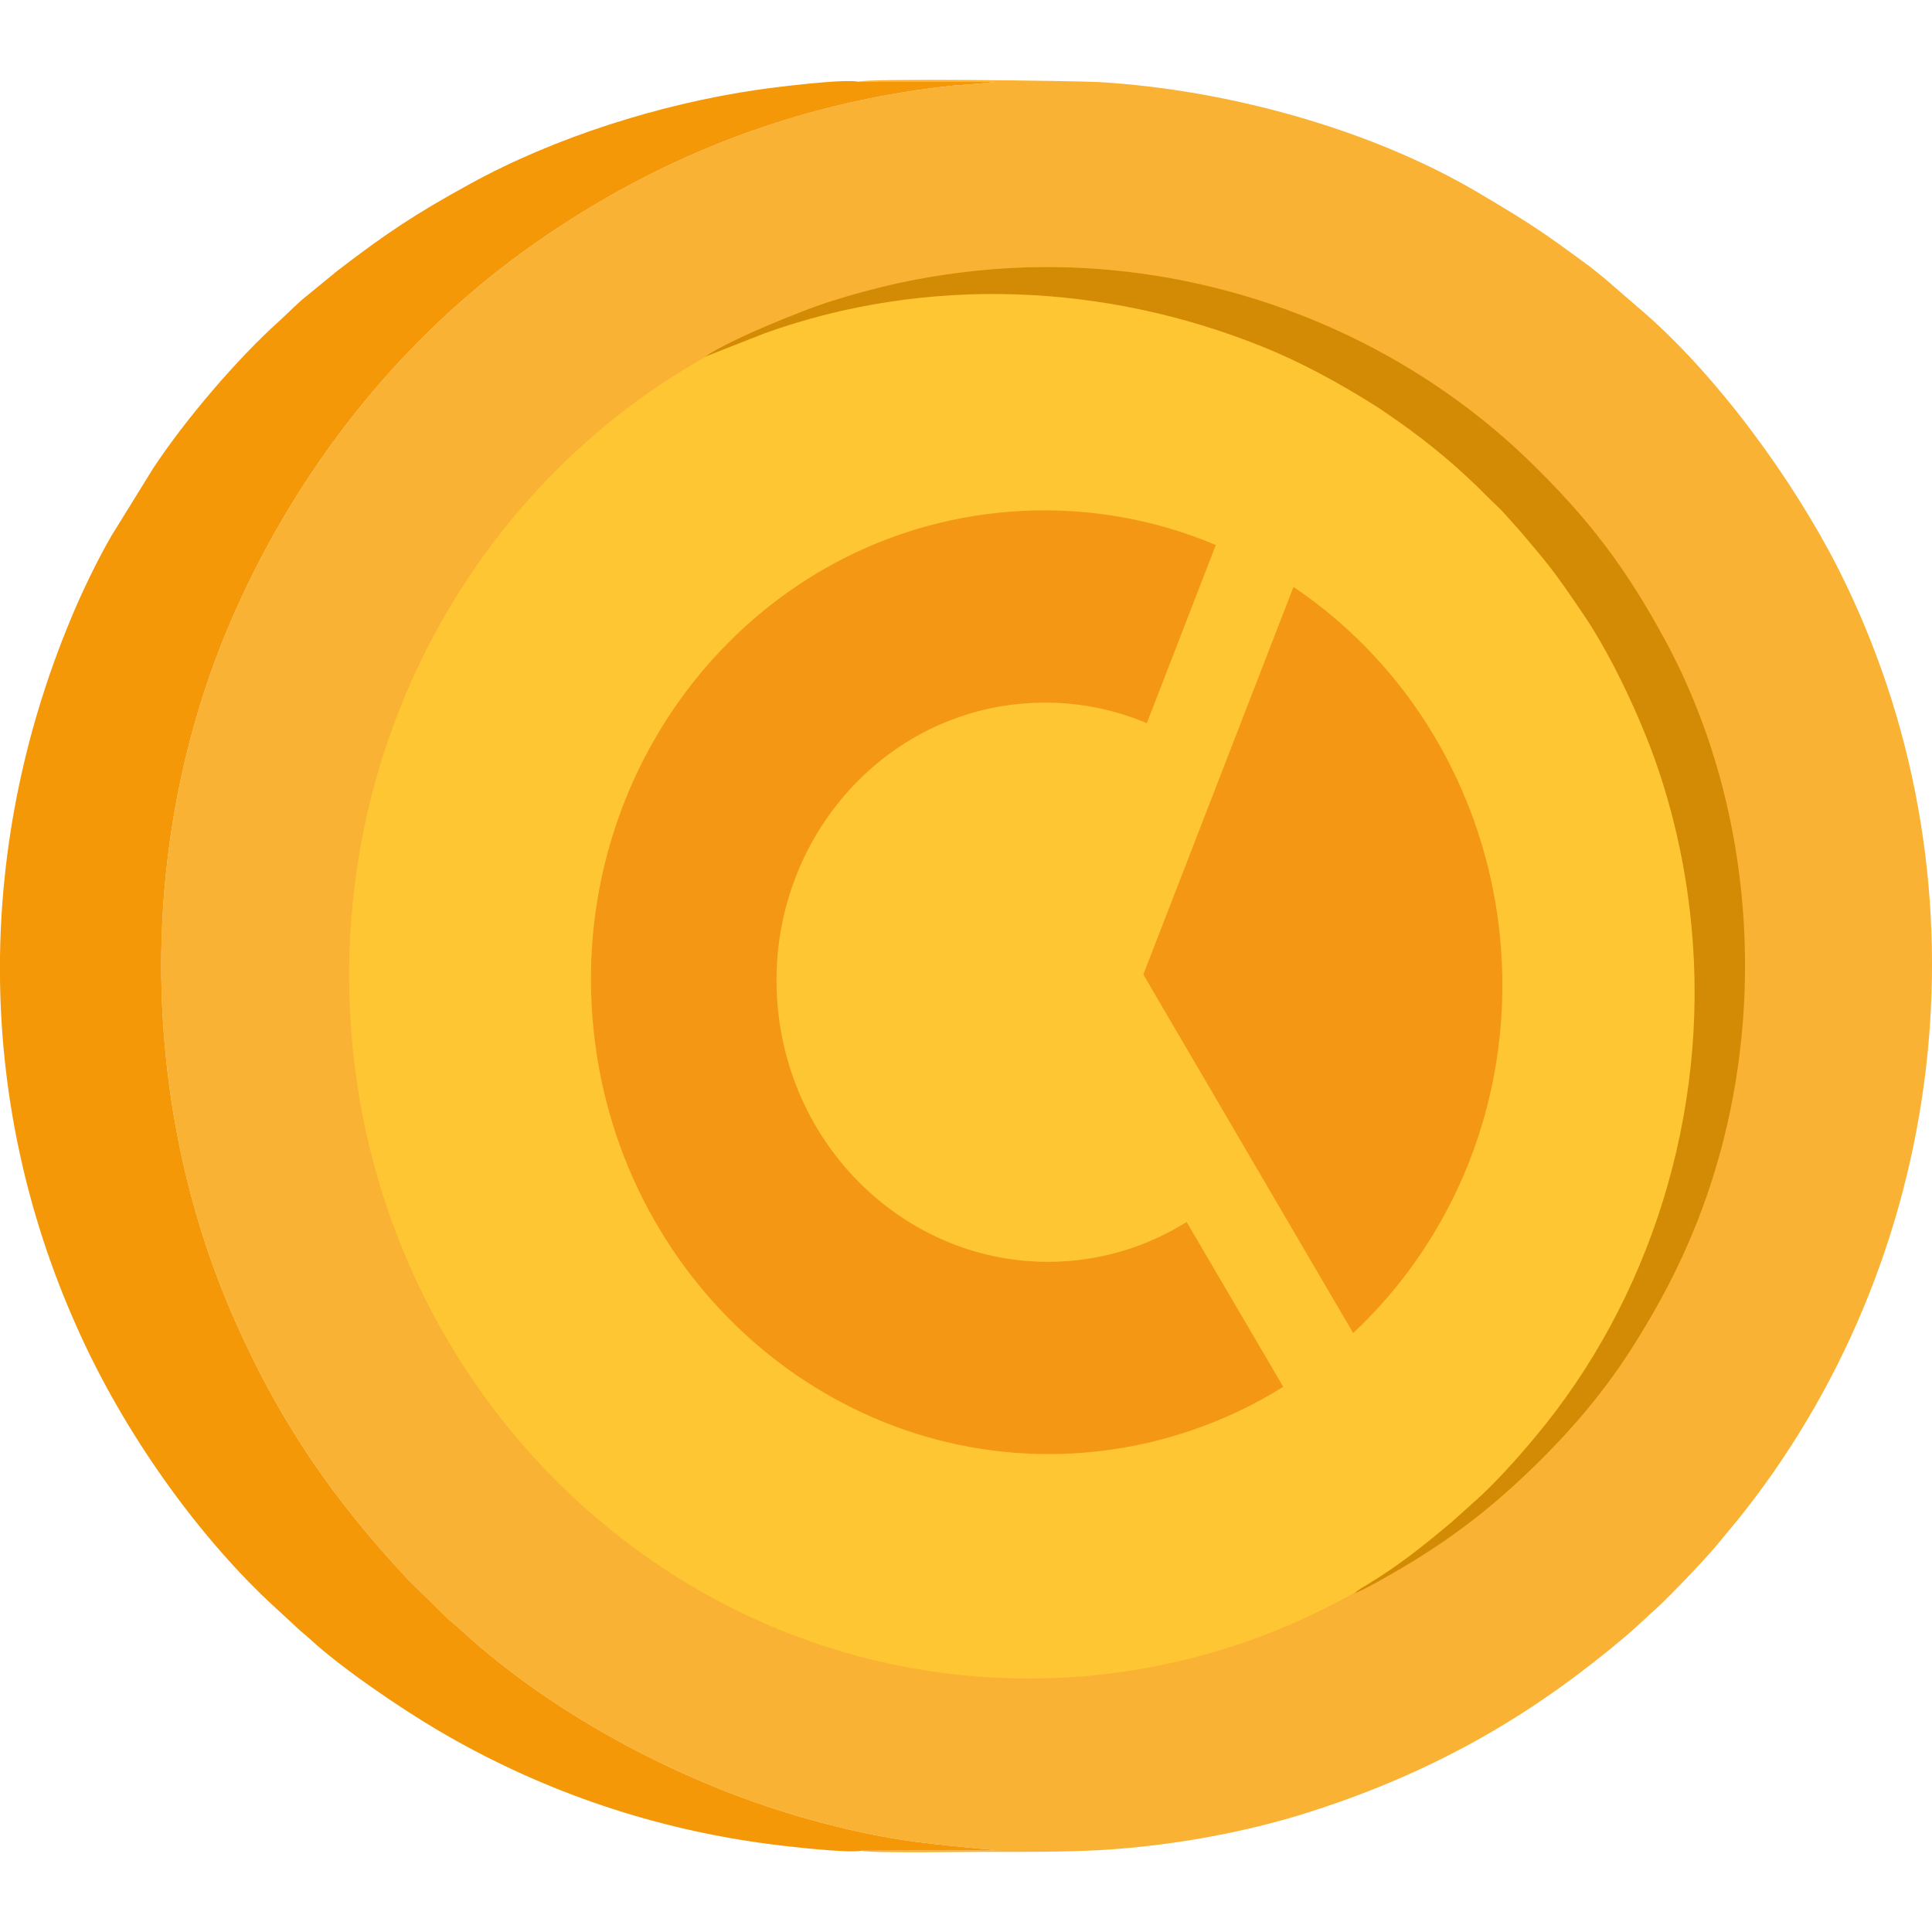
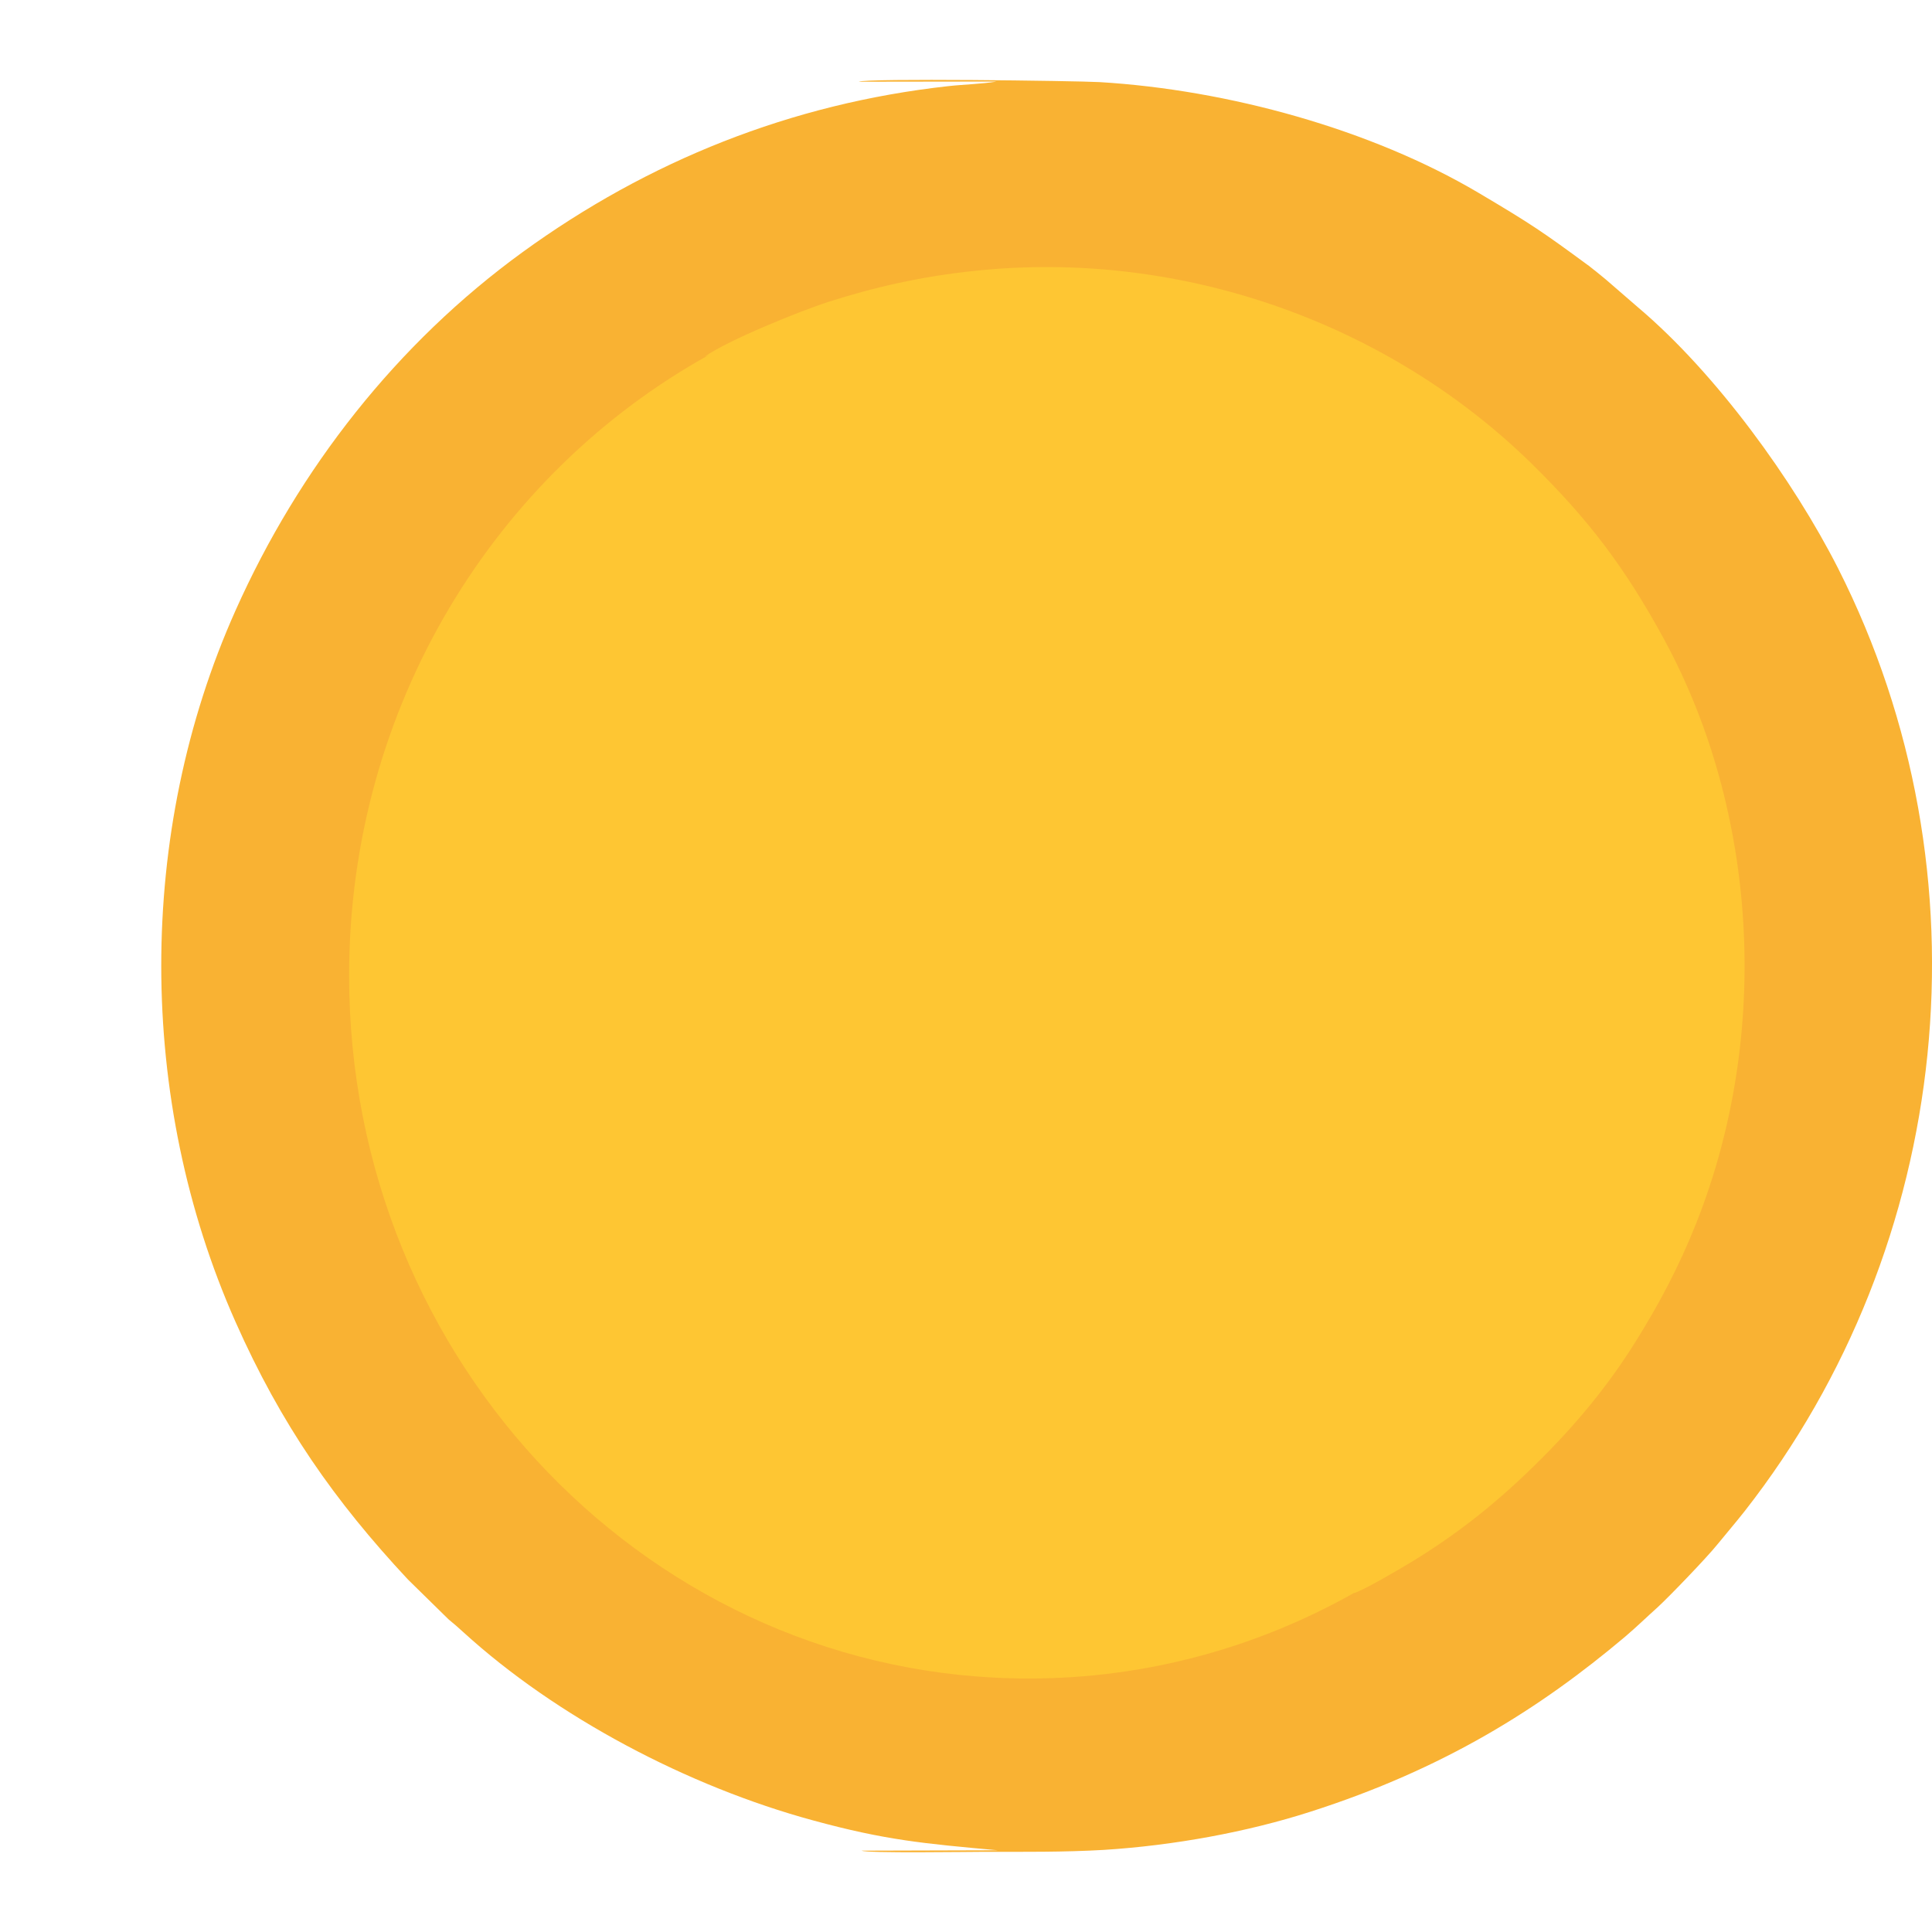
<svg xmlns="http://www.w3.org/2000/svg" xml:space="preserve" width="100px" height="100px" version="1.1" style="shape-rendering:geometricPrecision; text-rendering:geometricPrecision; image-rendering:optimizeQuality; fill-rule:evenodd; clip-rule:evenodd" viewBox="0 0 100 100">
  <defs>
    <style type="text/css">
   
    .fil2 {fill:#D38B05}
    .fil4 {fill:#F49714}
    .fil3 {fill:#F49807}
    .fil0 {fill:#F9B233}
    .fil1 {fill:#FEC633}
   
  </style>
  </defs>
  <g id="Слой_x0020_1">
    <path class="fil0" d="M44.6 95.79c0.25,0.14 5.59,0.06 6.32,0.06 2.07,0 4.16,0.02 6.22,-0.1 3.64,-0.23 7.43,-0.93 10.67,-1.97 6.94,-2.22 11.9,-5.35 16.3,-9.06 0.6,-0.51 1.12,-1.02 1.68,-1.52 0.57,-0.52 2.52,-2.54 3.11,-3.27 0.47,-0.58 0.93,-1.11 1.41,-1.72 10.76,-13.75 12.84,-32.97 4.83,-48.79 -2.32,-4.57 -6.31,-10.08 -10.32,-13.48l-1.71 -1.48c-0.28,-0.23 -0.57,-0.47 -0.87,-0.7 -2.41,-1.77 -2.96,-2.15 -5.73,-3.79 -5.55,-3.28 -12.94,-5.32 -19.59,-5.72 -1.25,-0.07 -12.15,-0.21 -12.47,-0.02l7.14 -0.01c-0.78,0.13 -1.72,0.15 -2.52,0.24 -8.13,0.9 -15.52,3.87 -22.02,8.59 -6.5,4.72 -11.58,11.2 -14.86,18.55 -5.14,11.49 -5.11,25.32 0,36.82 2.36,5.32 5.13,9.27 8.93,13.34l2.1 2.06c0.25,0.2 0.52,0.44 0.75,0.65 4.82,4.4 11.63,7.99 18.1,9.75 3.77,1.03 5.73,1.2 9.57,1.55l-7.04 0.02z" />
    <path class="fil1" d="M50.44 14.02c10.65,-1.13 21.37,2.66 28.84,9.98 2.91,2.86 4.82,5.34 6.89,9.16 4.74,8.76 5.56,20.25 1.62,30.17 -0.91,2.29 -1.95,4.22 -3.13,6.11 -1.47,2.36 -3.21,4.43 -5.17,6.35 -1.99,1.96 -3.98,3.56 -6.42,5.05 -0.53,0.32 -2.51,1.49 -2.99,1.62l0.04 -0.03c-5.01,2.83 -10.76,4.45 -16.87,4.45 -19.43,0 -35.18,-16.29 -35.18,-36.39 0,-13.91 7.55,-25.99 18.63,-32.12l-0.24 0.1c1.22,-0.87 5.03,-2.4 6.4,-2.84 2.44,-0.78 4.83,-1.32 7.58,-1.61z" />
-     <path class="fil2" d="M36.48 18.47c1.23,-0.87 5.03,-2.4 6.4,-2.84 2.45,-0.78 4.83,-1.32 7.58,-1.61 10.65,-1.13 21.37,2.66 28.84,9.98 2.92,2.86 4.83,5.34 6.9,9.16 4.74,8.76 5.55,20.25 1.61,30.17 -0.91,2.29 -1.95,4.22 -3.13,6.11 -1.46,2.36 -3.2,4.43 -5.16,6.35 -1.99,1.96 -3.99,3.56 -6.43,5.05 -0.52,0.32 -2.5,1.49 -2.98,1.62 0.2,-0.18 0.45,-0.31 0.69,-0.46 1.66,-1.01 2.9,-2.01 4.34,-3.22l1.17 -1.05c1.05,-0.92 2.23,-2.25 3.15,-3.35 5.93,-7.08 9.02,-16.73 8.09,-26.45 -0.34,-3.61 -1.23,-7.23 -2.62,-10.47 -0.8,-1.9 -1.87,-4.04 -3,-5.7 -1.54,-2.27 -1.73,-2.48 -3.3,-4.33l-0.51 -0.57c-0.63,-0.71 -0.56,-0.58 -1.07,-1.09 -1.45,-1.48 -3.02,-2.8 -4.72,-3.99 -0.41,-0.28 -0.85,-0.6 -1.29,-0.87 -1.74,-1.08 -3.61,-2.13 -5.73,-2.98 -8.12,-3.27 -17.34,-3.69 -25.73,-0.68l-3.1 1.22z" />
-     <path class="fil3" d="M44.6 95.79l7.04 -0.02c-3.84,-0.35 -5.8,-0.52 -9.57,-1.55 -6.47,-1.76 -13.28,-5.35 -18.1,-9.75 -0.23,-0.21 -0.5,-0.45 -0.75,-0.65l-2.1 -2.06c-3.8,-4.07 -6.57,-8.02 -8.93,-13.34 -5.11,-11.5 -5.14,-25.33 0,-36.82 3.28,-7.35 8.36,-13.83 14.86,-18.55 6.5,-4.72 13.89,-7.69 22.02,-8.59 0.8,-0.09 1.74,-0.11 2.52,-0.24l-7.14 0.01c-0.8,-0.16 -4.3,0.28 -5.26,0.42 -5.01,0.73 -10.5,2.46 -14.9,4.89 -2.84,1.56 -4.29,2.53 -6.82,4.47l-1.55 1.27c-0.51,0.39 -0.98,0.9 -1.47,1.34 -2.16,1.94 -4.83,5.06 -6.51,7.6l-2.17 3.51c-0.65,1.12 -1.32,2.49 -1.87,3.75 -5.17,12 -5.27,25.28 0.09,37.24 2.49,5.59 6.28,10.73 9.87,14.13l1.46 1.35c0.2,0.21 0.53,0.45 0.75,0.66 1.65,1.52 4.76,3.62 6.6,4.7 5.09,3 10.72,4.99 16.72,5.83 0.88,0.13 4.51,0.56 5.21,0.4z" />
    <g id="_2482717844640">
      <g id="_1953011757696">
        <g id="_2295466565648">
-           <path class="fil4" d="M59.36 37.43l3.57 -9.22c-3.29,-1.39 -6.94,-2.02 -10.71,-1.72 -12.98,1.04 -22.63,12.78 -21.55,26.23 1.07,13.44 12.46,23.5 25.44,22.47 3.78,-0.31 7.28,-1.52 10.31,-3.41l-5 -8.53c-1.79,1.12 -3.86,1.84 -6.1,2.02 -7.69,0.61 -14.44,-5.35 -15.08,-13.32 -0.64,-7.97 5.08,-14.93 12.77,-15.54 2.24,-0.18 4.4,0.2 6.35,1.02l0 0z" />
-           <path class="fil4" d="M73.88 37.52c2.1,3.32 3.46,7.21 3.8,11.43 0.34,4.23 -0.38,8.29 -1.93,11.9 -1.34,3.11 -3.29,5.88 -5.71,8.15l-10.86 -18.56 7.77 -20.06c2.75,1.85 5.12,4.28 6.93,7.14z" />
-         </g>
+           </g>
      </g>
    </g>
  </g>
</svg>